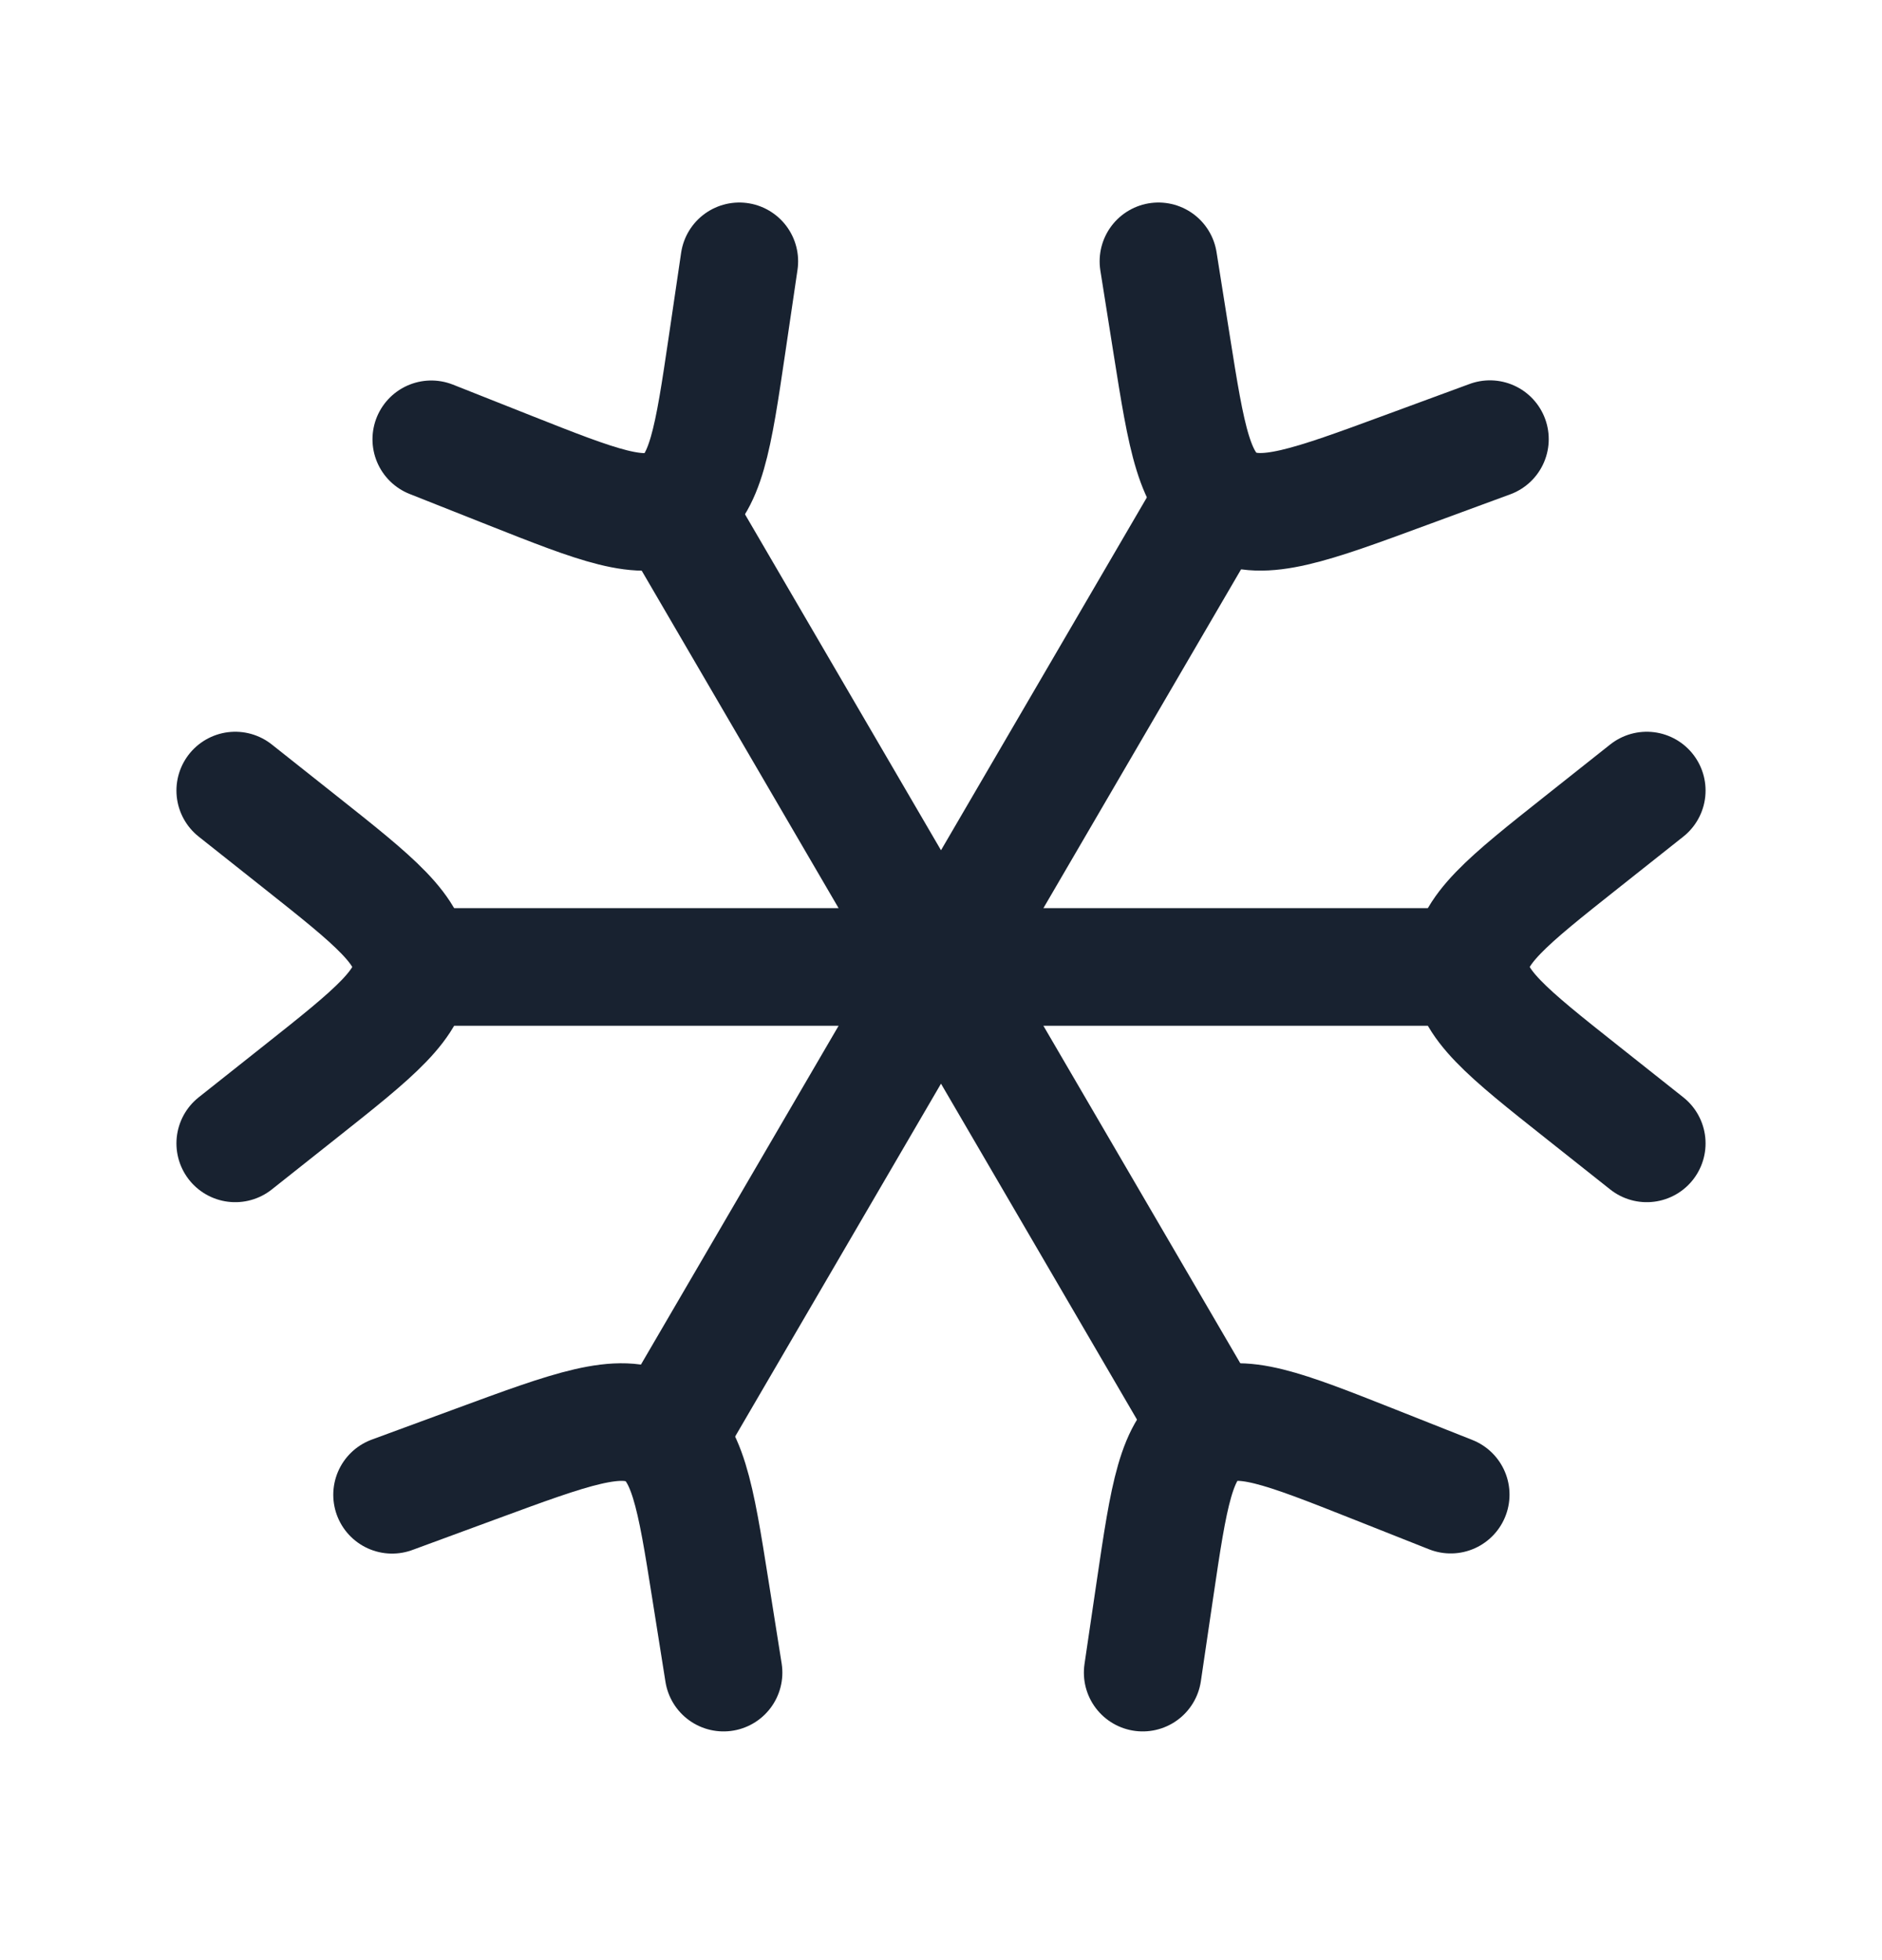
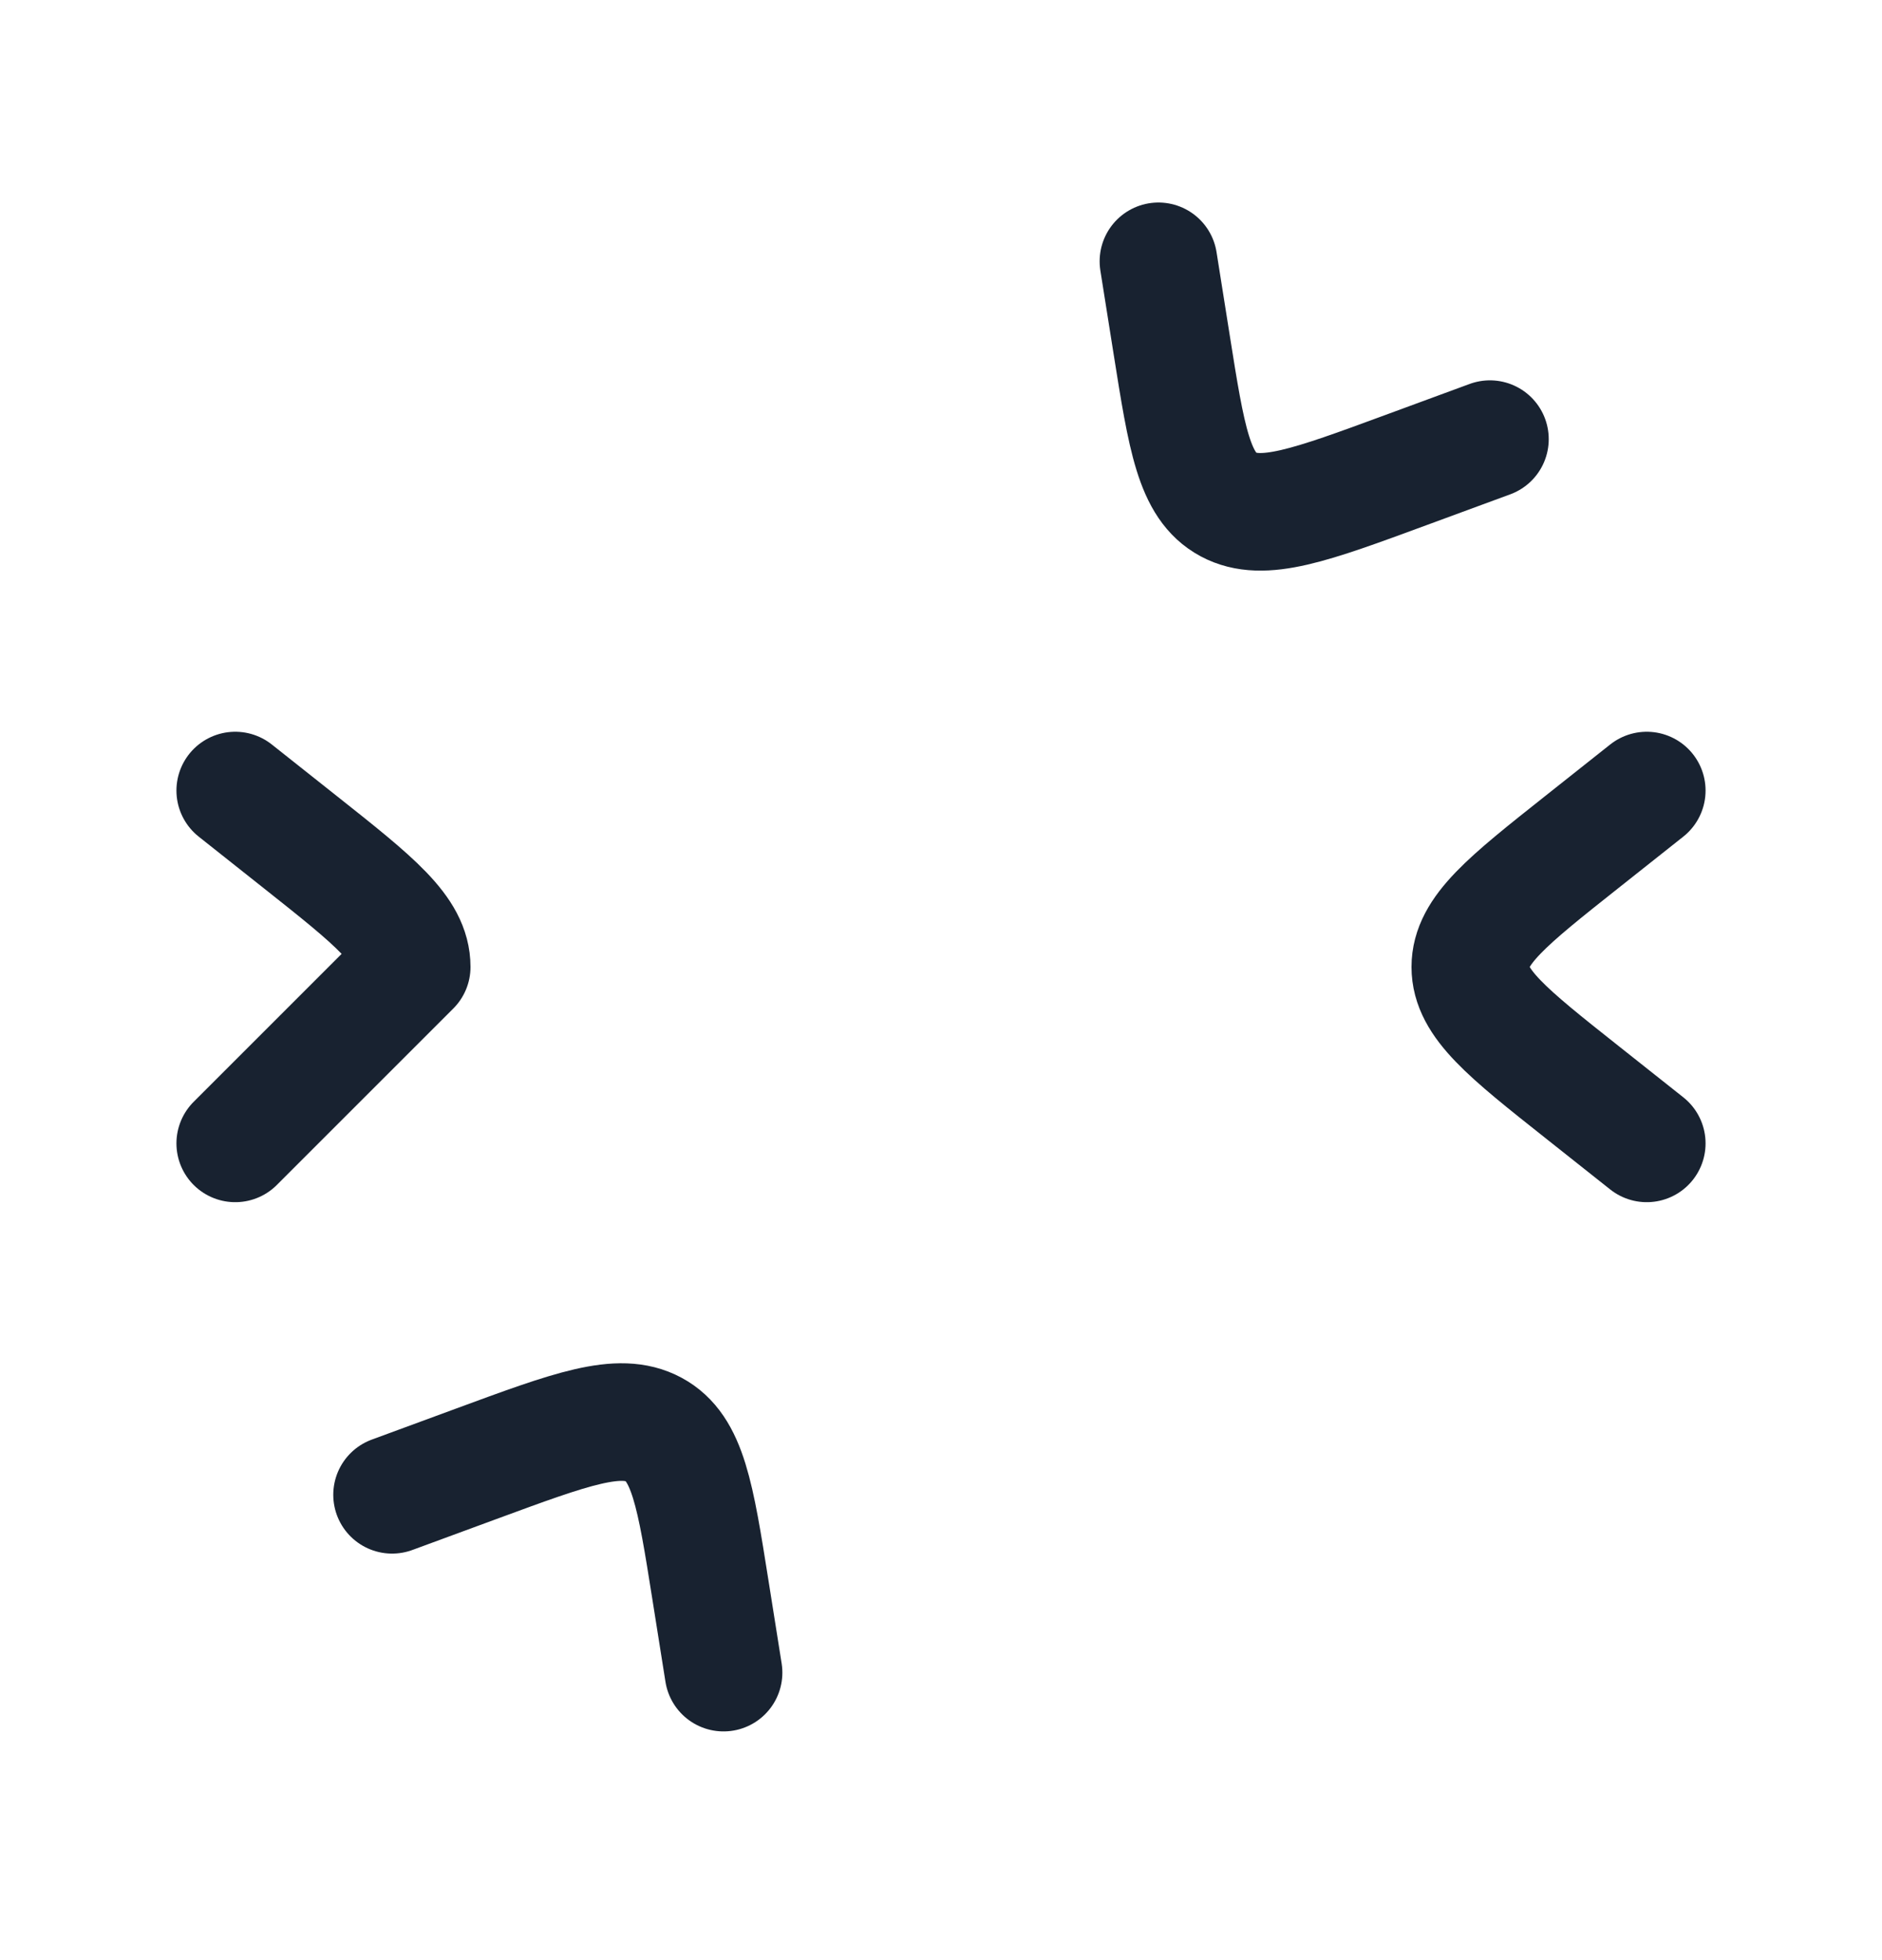
<svg xmlns="http://www.w3.org/2000/svg" width="24" height="25" viewBox="0 0 24 25" fill="none">
-   <path d="M21 14.583L20.169 13.924C19.223 13.174 18.75 12.799 18.75 12.333C18.75 11.867 19.223 11.492 20.169 10.742L21 10.083M3 10.083L3.831 10.742C4.777 11.492 5.25 11.867 5.25 12.333C5.25 12.799 4.777 13.174 3.831 13.924L3 14.583" stroke="#182230" stroke-width="1.5" stroke-linecap="round" stroke-linejoin="round" />
-   <path d="M14.572 21.333L14.728 20.274C14.906 19.069 14.995 18.467 15.402 18.232C15.809 17.997 16.374 18.221 17.506 18.669L18.5 19.063M9.428 3.333L9.272 4.392C9.094 5.597 9.005 6.199 8.598 6.434C8.191 6.67 7.626 6.445 6.494 5.997L5.5 5.603" stroke="#182230" stroke-width="1.5" stroke-linecap="round" stroke-linejoin="round" />
+   <path d="M21 14.583L20.169 13.924C19.223 13.174 18.75 12.799 18.75 12.333C18.75 11.867 19.223 11.492 20.169 10.742L21 10.083M3 10.083L3.831 10.742C4.777 11.492 5.25 11.867 5.25 12.333L3 14.583" stroke="#182230" stroke-width="1.5" stroke-linecap="round" stroke-linejoin="round" />
  <path d="M5 19.065L6.07 18.671C7.288 18.222 7.897 17.997 8.335 18.232C8.773 18.467 8.868 19.07 9.059 20.274L9.227 21.333M19 5.601L17.93 5.995C16.712 6.444 16.102 6.668 15.665 6.434C15.227 6.199 15.132 5.596 14.941 4.392L14.773 3.333" stroke="#182230" stroke-width="1.5" stroke-linecap="round" stroke-linejoin="round" />
-   <path d="M19 12.333H5M15.5 18.333L8.5 6.333M15.5 6.333L8.5 18.333" stroke="#182230" stroke-width="1.5" stroke-linejoin="round" />
</svg>